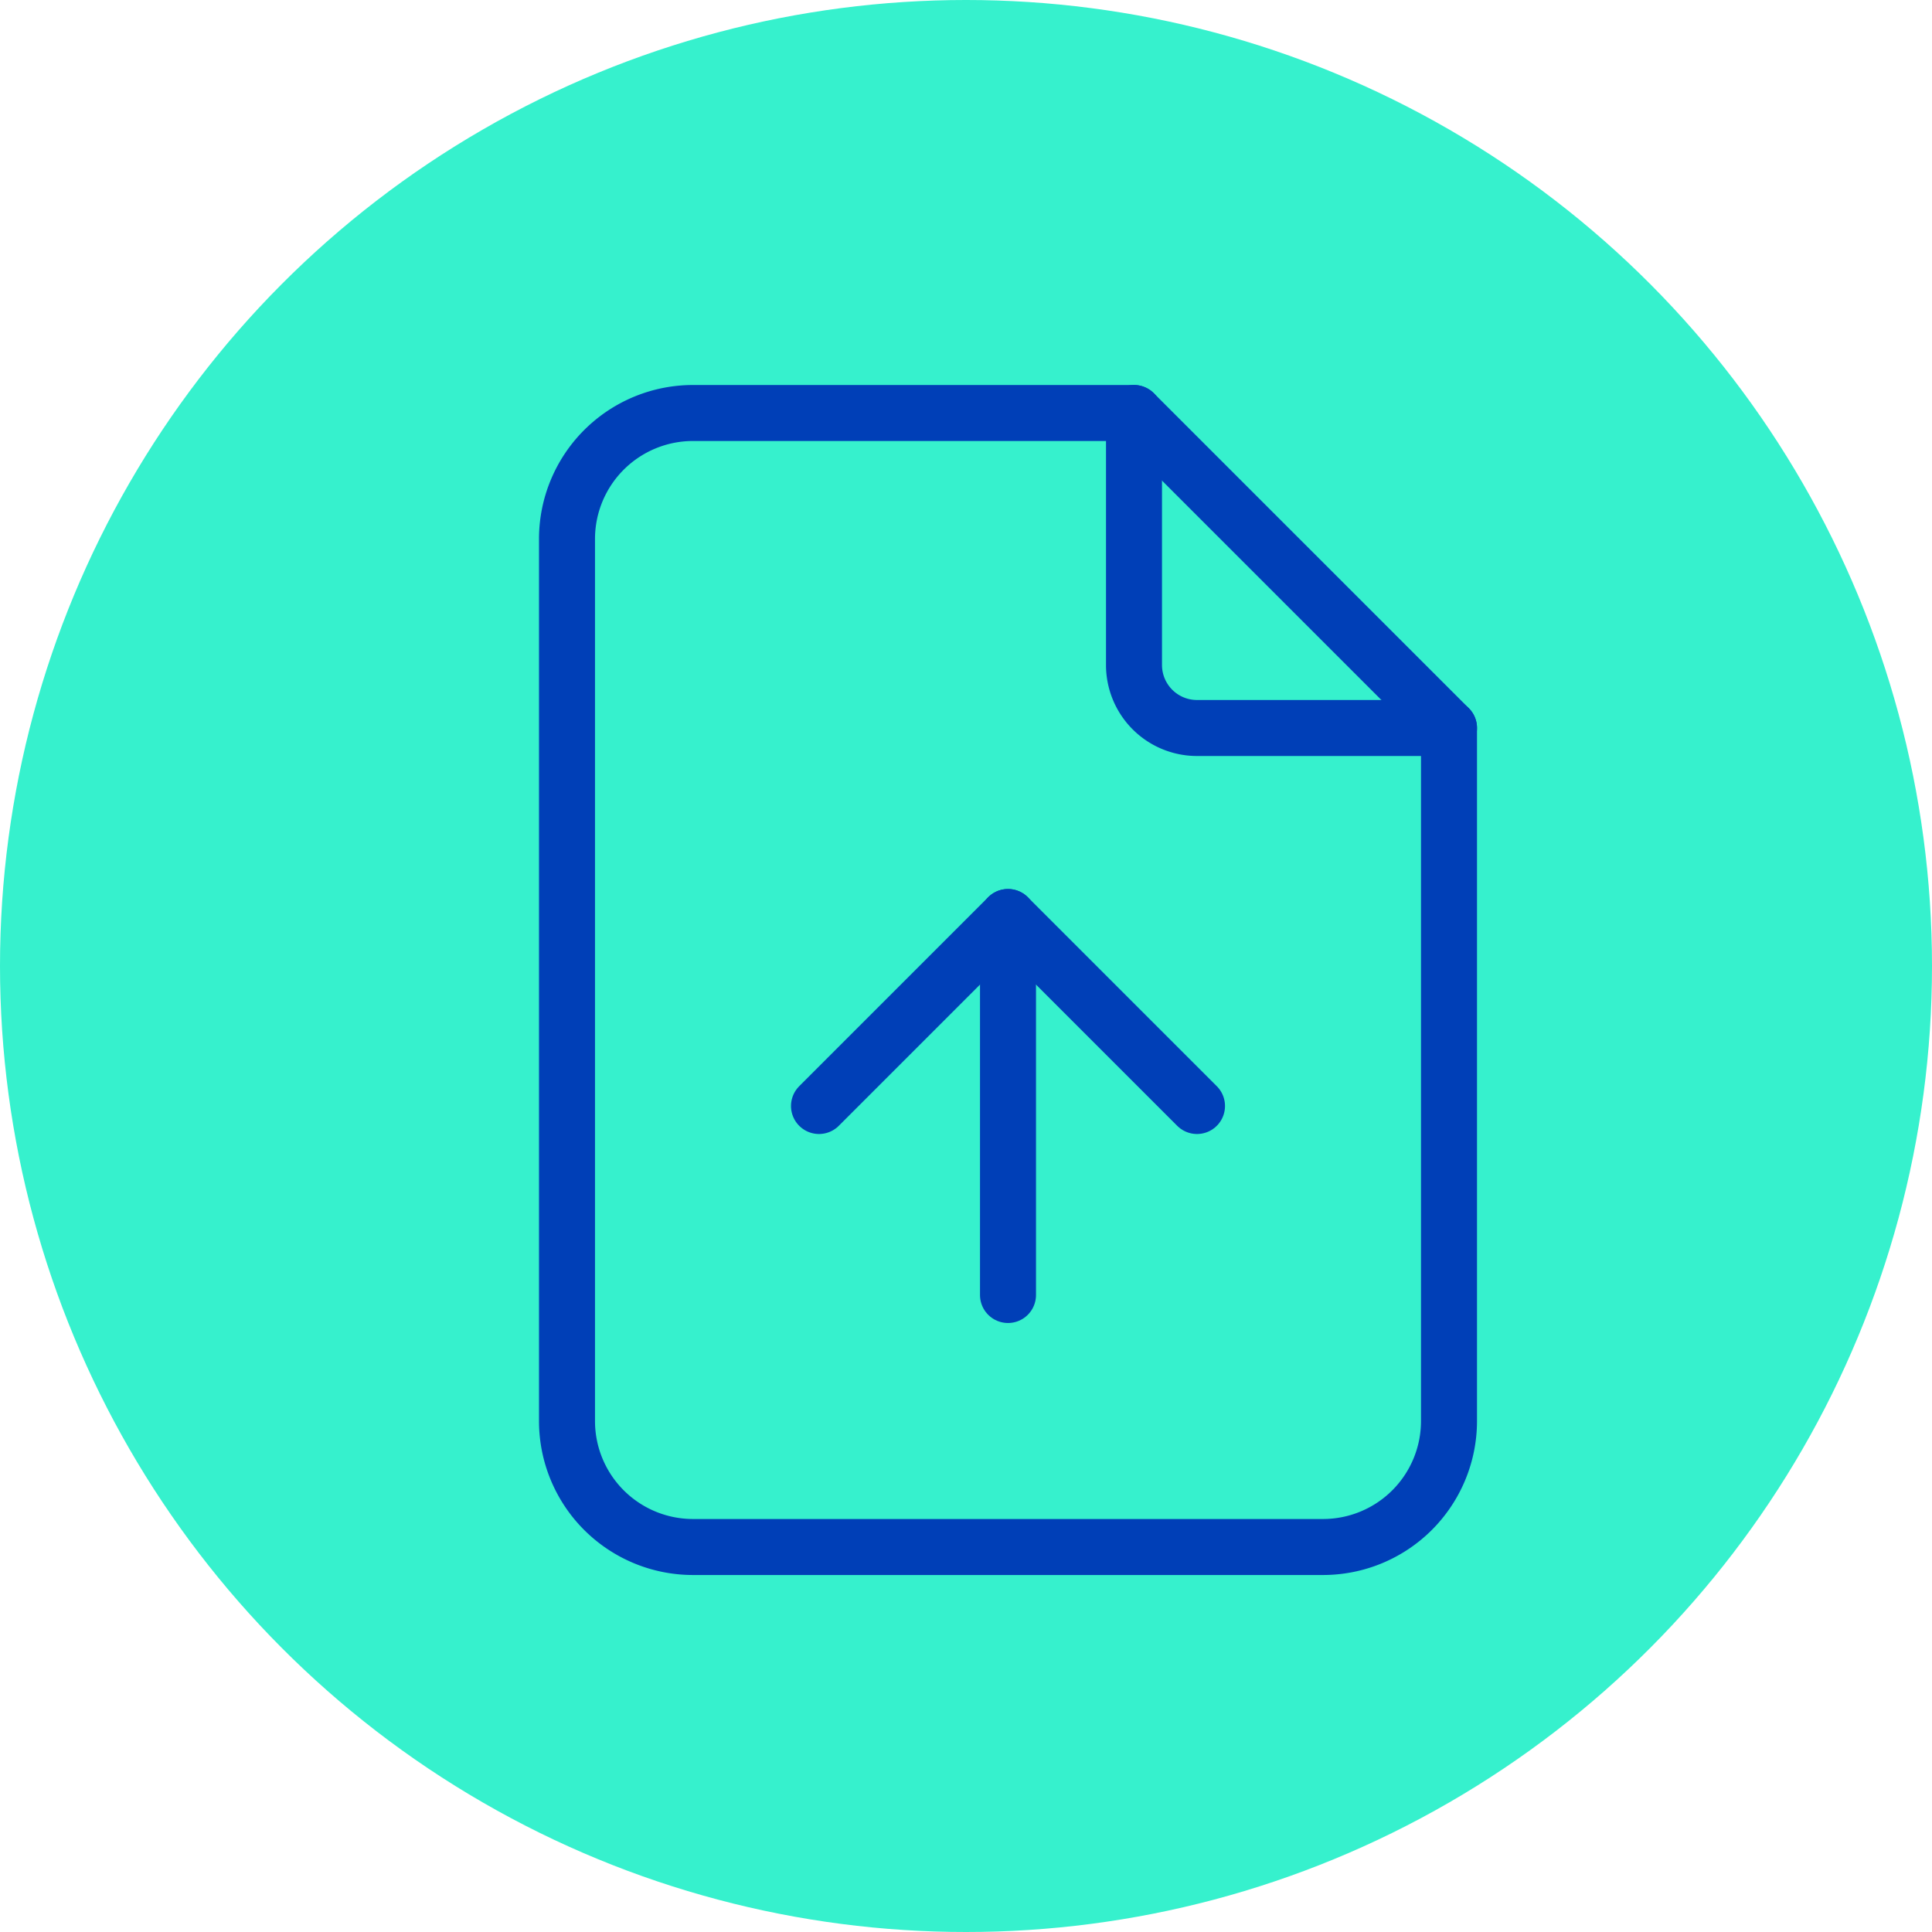
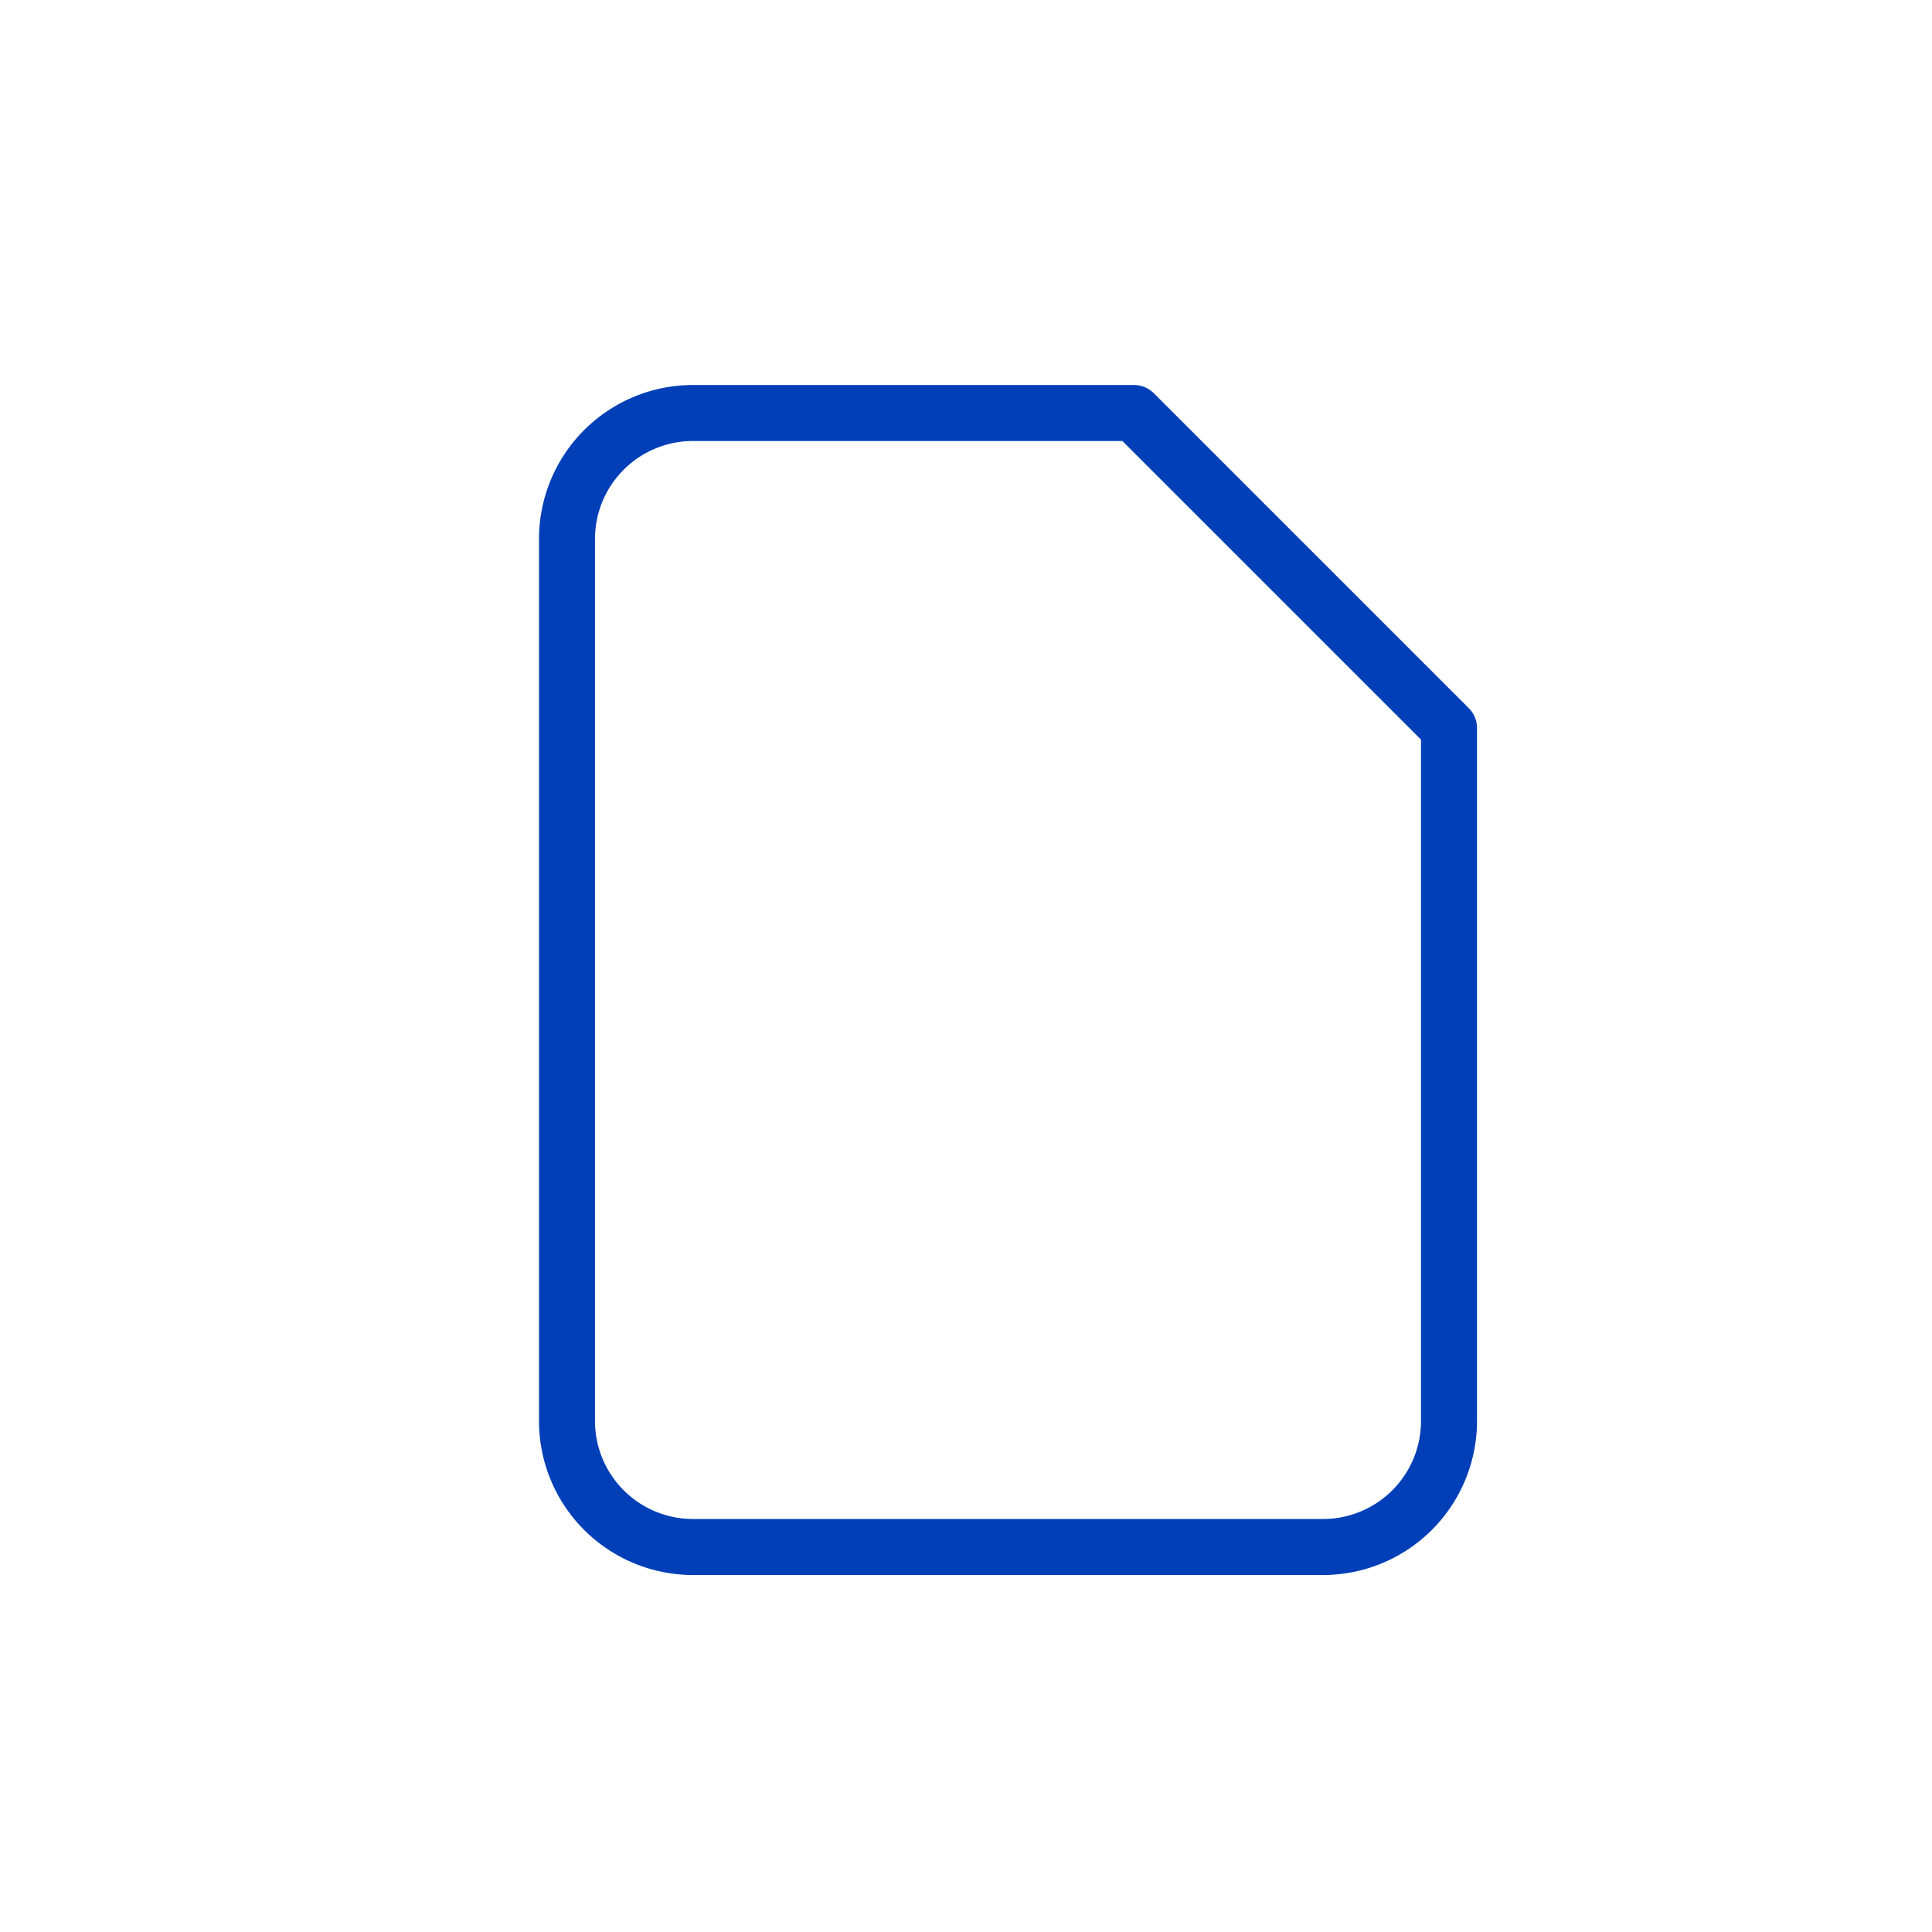
<svg xmlns="http://www.w3.org/2000/svg" width="69" height="69" viewBox="0 0 69 69">
  <g id="Grupo_29955" data-name="Grupo 29955" transform="translate(-522 -5650)">
    <g id="Grupo_29935" data-name="Grupo 29935" transform="translate(-451 3389)">
-       <circle id="Elipse_1917" data-name="Elipse 1917" cx="34.5" cy="34.5" r="34.5" transform="translate(973 2261)" fill="#36f1cd" />
      <g id="ic-file-download" transform="translate(982 2269)">
-         <path id="Trazado_437" data-name="Trazado 437" d="M0,0H54V54H0Z" fill="none" />
-         <path id="Trazado_438" data-name="Trazado 438" d="M14,3v9a2.25,2.25,0,0,0,2.25,2.25h9" transform="translate(17.5 3.75)" fill="none" stroke="#003fb7" stroke-linecap="round" stroke-linejoin="round" stroke-width="2" />
        <path id="Trazado_439" data-name="Trazado 439" d="M32,43.5H9.5A4.5,4.5,0,0,1,5,39V7.5A4.5,4.5,0,0,1,9.5,3H25.25L36.5,14.25V39A4.5,4.5,0,0,1,32,43.5Z" transform="translate(6.25 3.75)" fill="none" stroke="#003fb7" stroke-linecap="round" stroke-linejoin="round" stroke-width="2" />
-         <path id="Trazado_3259" data-name="Trazado 3259" d="M0,0V13.5" transform="translate(27 38.25) rotate(180)" fill="none" stroke="#003fb7" stroke-linecap="round" stroke-width="2" />
-         <path id="Trazado_440" data-name="Trazado 440" d="M0,0,6.75,6.75,13.5,0" transform="translate(33.75 31.5) rotate(180)" fill="none" stroke="#003fb7" stroke-linecap="round" stroke-linejoin="round" stroke-width="2" />
      </g>
    </g>
  </g>
</svg>